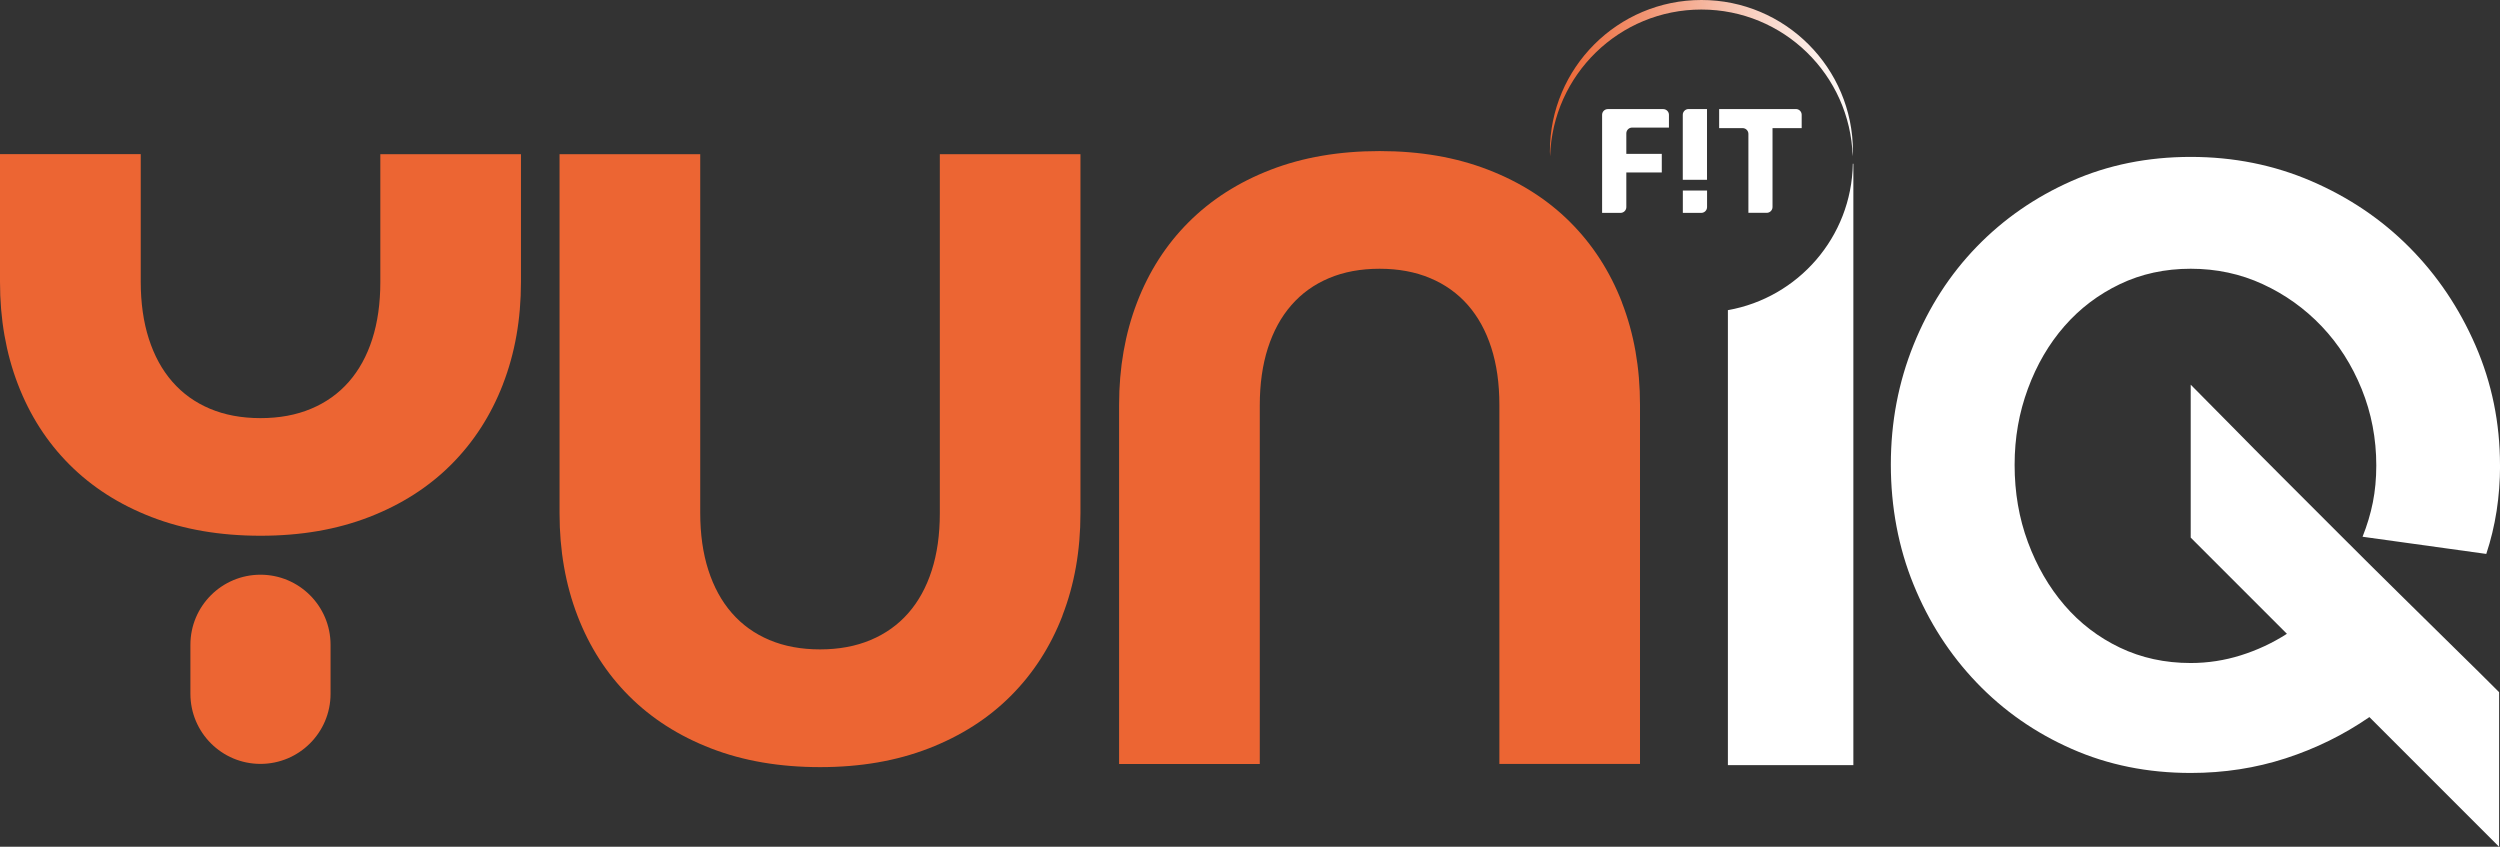
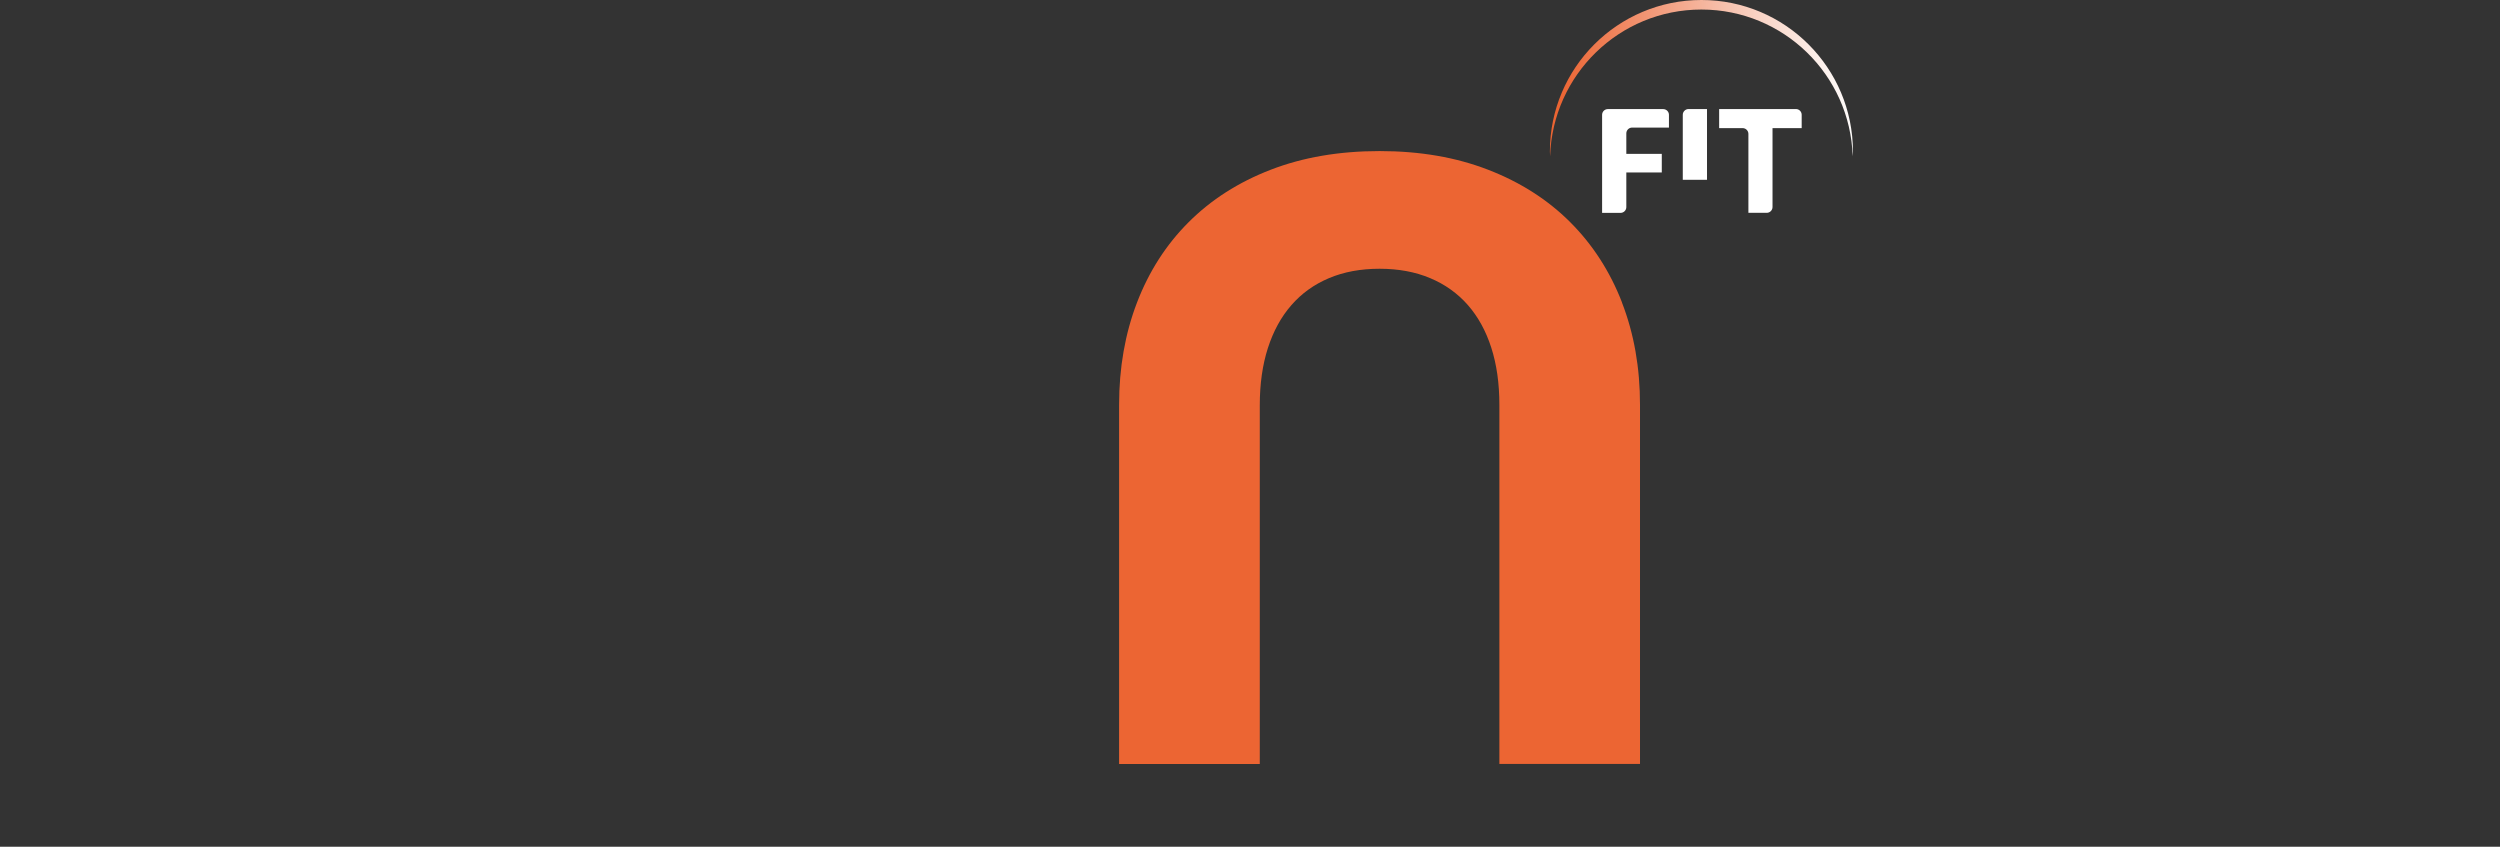
<svg xmlns="http://www.w3.org/2000/svg" id="Ebene_1" viewBox="0 0 471.63 159.74">
  <rect x="0" y="0" width="471.63" height="159.74" fill="#333333" stroke="none" />
  <defs>
    <style>.cls-1,.cls-2{fill:none;}.cls-3{fill:#ec6533;}.cls-4{fill:#fff;}.cls-5{fill:url(#Unbenannter_Verlauf_2);}.cls-2{clip-path:url(#clippath);}</style>
    <clipPath id="clippath">
      <path class="cls-1" d="m320.98,0c-15.79,0-28.59,12.8-28.59,28.59,0,.3.03.6.04.9.48-15.37,13.06-27.69,28.54-27.69s28.07,12.32,28.54,27.69c.01-.3.05-.6.05-.9,0-15.79-12.8-28.59-28.59-28.59Z" />
    </clipPath>
    <linearGradient gradientTransform="translate(13378.29 14669.96) scale(30.64 -30.64)" gradientUnits="userSpaceOnUse" id="Unbenannter_Verlauf_2" x1="-427.02" x2="-425.15" y1="478.23" y2="478.23">
      <stop offset="0" stop-color="#ec6533" />
      <stop offset=".35" stop-color="#f3a183" />
      <stop offset=".66" stop-color="#f9d4c6" />
      <stop offset=".88" stop-color="#fdf3ef" />
      <stop offset="1" stop-color="#fff" />
    </linearGradient>
  </defs>
-   <path class="cls-4" d="m325.98,144.34h23.66V30.89h-.1c-.24,13.85-10.33,25.28-23.57,27.62v85.83Zm145.65-56.56c0-7.99-1.54-15.53-4.62-22.61-3.08-7.08-7.24-13.25-12.48-18.52-5.24-5.27-11.4-9.43-18.48-12.48-7.08-3.05-14.67-4.57-22.77-4.57s-15.59,1.51-22.45,4.54c-6.86,3.03-12.83,7.16-17.91,12.4-5.08,5.24-9.05,11.4-11.91,18.48-2.86,7.08-4.3,14.61-4.3,22.61s1.43,15.67,4.3,22.69c2.86,7.02,6.83,13.18,11.91,18.48,5.08,5.3,11.05,9.46,17.91,12.48,6.86,3.03,14.34,4.54,22.45,4.54,6.27,0,12.24-.92,17.91-2.76,5.67-1.84,10.94-4.43,15.8-7.78l24.47,24.47v-29.17c-2.27-2.27-5.02-5-8.27-8.18s-6.7-6.59-10.37-10.21c-3.68-3.62-7.43-7.35-11.26-11.18-3.84-3.83-7.54-7.54-11.1-11.1-3.57-3.57-6.84-6.86-9.81-9.89-2.97-3.02-5.43-5.51-7.37-7.45v28.85l18.15,18.15c-2.7,1.73-5.59,3.08-8.67,4.05-3.08.97-6.24,1.46-9.48,1.46-4.86,0-9.32-.97-13.37-2.91-4.05-1.94-7.54-4.61-10.45-8-2.92-3.4-5.21-7.36-6.89-11.89-1.68-4.53-2.51-9.38-2.51-14.56s.84-9.86,2.51-14.39c1.67-4.53,3.97-8.46,6.89-11.8,2.92-3.34,6.4-5.98,10.45-7.92,4.05-1.94,8.51-2.91,13.37-2.91s9.4.97,13.61,2.92c4.21,1.94,7.91,4.59,11.1,7.94,3.18,3.35,5.7,7.29,7.54,11.83,1.84,4.54,2.76,9.35,2.76,14.42,0,2.49-.22,4.81-.65,6.97-.43,2.16-1.08,4.32-1.94,6.48l23.34,3.24c.86-2.59,1.51-5.29,1.95-8.1.43-2.81.65-5.67.65-8.59" />
-   <path class="cls-3" d="m200.42,116.15c2.28-5.86,3.41-12.3,3.41-19.31V29.09h-26.53v67.75c0,4.03-.51,7.63-1.53,10.79-1.02,3.17-2.5,5.85-4.43,8.05-1.94,2.2-4.3,3.89-7.1,5.06-2.8,1.18-5.98,1.77-9.54,1.77s-6.74-.59-9.54-1.77c-2.8-1.18-5.17-2.88-7.1-5.1-1.94-2.22-3.41-4.92-4.43-8.09s-1.53-6.76-1.53-10.8V29.09h-26.54v67.75c0,7.01,1.13,13.45,3.38,19.31,2.25,5.86,5.49,10.91,9.73,15.15,4.24,4.24,9.39,7.54,15.47,9.89,6.07,2.35,12.92,3.53,20.57,3.53s14.42-1.18,20.49-3.53c6.07-2.35,11.23-5.65,15.47-9.89,4.24-4.24,7.5-9.29,9.77-15.15" />
  <path class="cls-3" d="m305.98,57.06c2.28,5.86,3.41,12.3,3.41,19.31v67.75h-26.53v-67.75c0-4.03-.51-7.63-1.53-10.79-1.02-3.17-2.5-5.85-4.43-8.05-1.94-2.2-4.3-3.89-7.1-5.06-2.8-1.18-5.98-1.77-9.54-1.77s-6.74.59-9.54,1.77c-2.8,1.18-5.17,2.88-7.1,5.1-1.94,2.22-3.41,4.92-4.43,8.09-1.02,3.17-1.53,6.76-1.53,10.8v67.67h-26.54v-67.75c0-7.01,1.13-13.45,3.38-19.31,2.25-5.86,5.49-10.91,9.73-15.15,4.24-4.24,9.39-7.54,15.47-9.89,6.07-2.35,12.93-3.53,20.57-3.53s14.42,1.18,20.49,3.53c6.07,2.35,11.23,5.65,15.47,9.89,4.24,4.24,7.5,9.29,9.77,15.15" />
-   <path class="cls-3" d="m94.87,72.51c2.28-5.86,3.41-12.3,3.41-19.31v-24.11h-26.53v24.11c0,4.03-.51,7.63-1.53,10.8-1.02,3.17-2.5,5.85-4.43,8.05-1.94,2.2-4.3,3.89-7.1,5.06-2.8,1.18-5.98,1.77-9.54,1.77s-6.74-.59-9.54-1.77c-2.8-1.18-5.17-2.88-7.1-5.1-1.94-2.22-3.41-4.92-4.43-8.09-1.02-3.17-1.53-6.76-1.53-10.8v-24.04H0v24.11c0,7.02,1.13,13.45,3.38,19.31,2.25,5.86,5.49,10.91,9.73,15.15,4.24,4.24,9.39,7.54,15.47,9.89,6.07,2.35,12.92,3.53,20.57,3.53s14.42-1.18,20.49-3.53c6.07-2.35,11.23-5.65,15.47-9.89,4.24-4.24,7.5-9.29,9.77-15.15" />
-   <path class="cls-3" d="m49.14,108.42c-7.3,0-13.22,5.92-13.22,13.22v9.25c0,7.3,5.92,13.22,13.22,13.22s13.22-5.92,13.22-13.22v-9.25c0-7.3-5.92-13.22-13.22-13.22" />
  <g class="cls-2">
    <rect class="cls-5" height="29.49" width="57.18" x="292.39" y="0" />
  </g>
  <path class="cls-4" d="m307.9,24.07h6.95v-2.41c0-.6-.49-1.08-1.09-1.08h-10.44c-.6,0-1.08.49-1.08,1.08v18.5h3.48c.6,0,1.09-.49,1.09-1.09v-6.53h6.69v-3.51h-6.69v-3.87c0-.6.49-1.09,1.08-1.09m14.14,9.86v-13.36h-3.48c-.6,0-1.09.49-1.09,1.08v12.27h4.57Zm17.86-9.76v-2.52c0-.6-.49-1.08-1.09-1.08h-14.48v3.6h4.43c.6,0,1.09.49,1.09,1.09v14.89h3.46c.6,0,1.09-.49,1.09-1.09v-14.89h5.51Z" />
-   <path class="cls-4" d="m317.47,35.95v4.21h3.48c.6,0,1.09-.49,1.09-1.09v-3.13h-4.57Z" />
</svg>